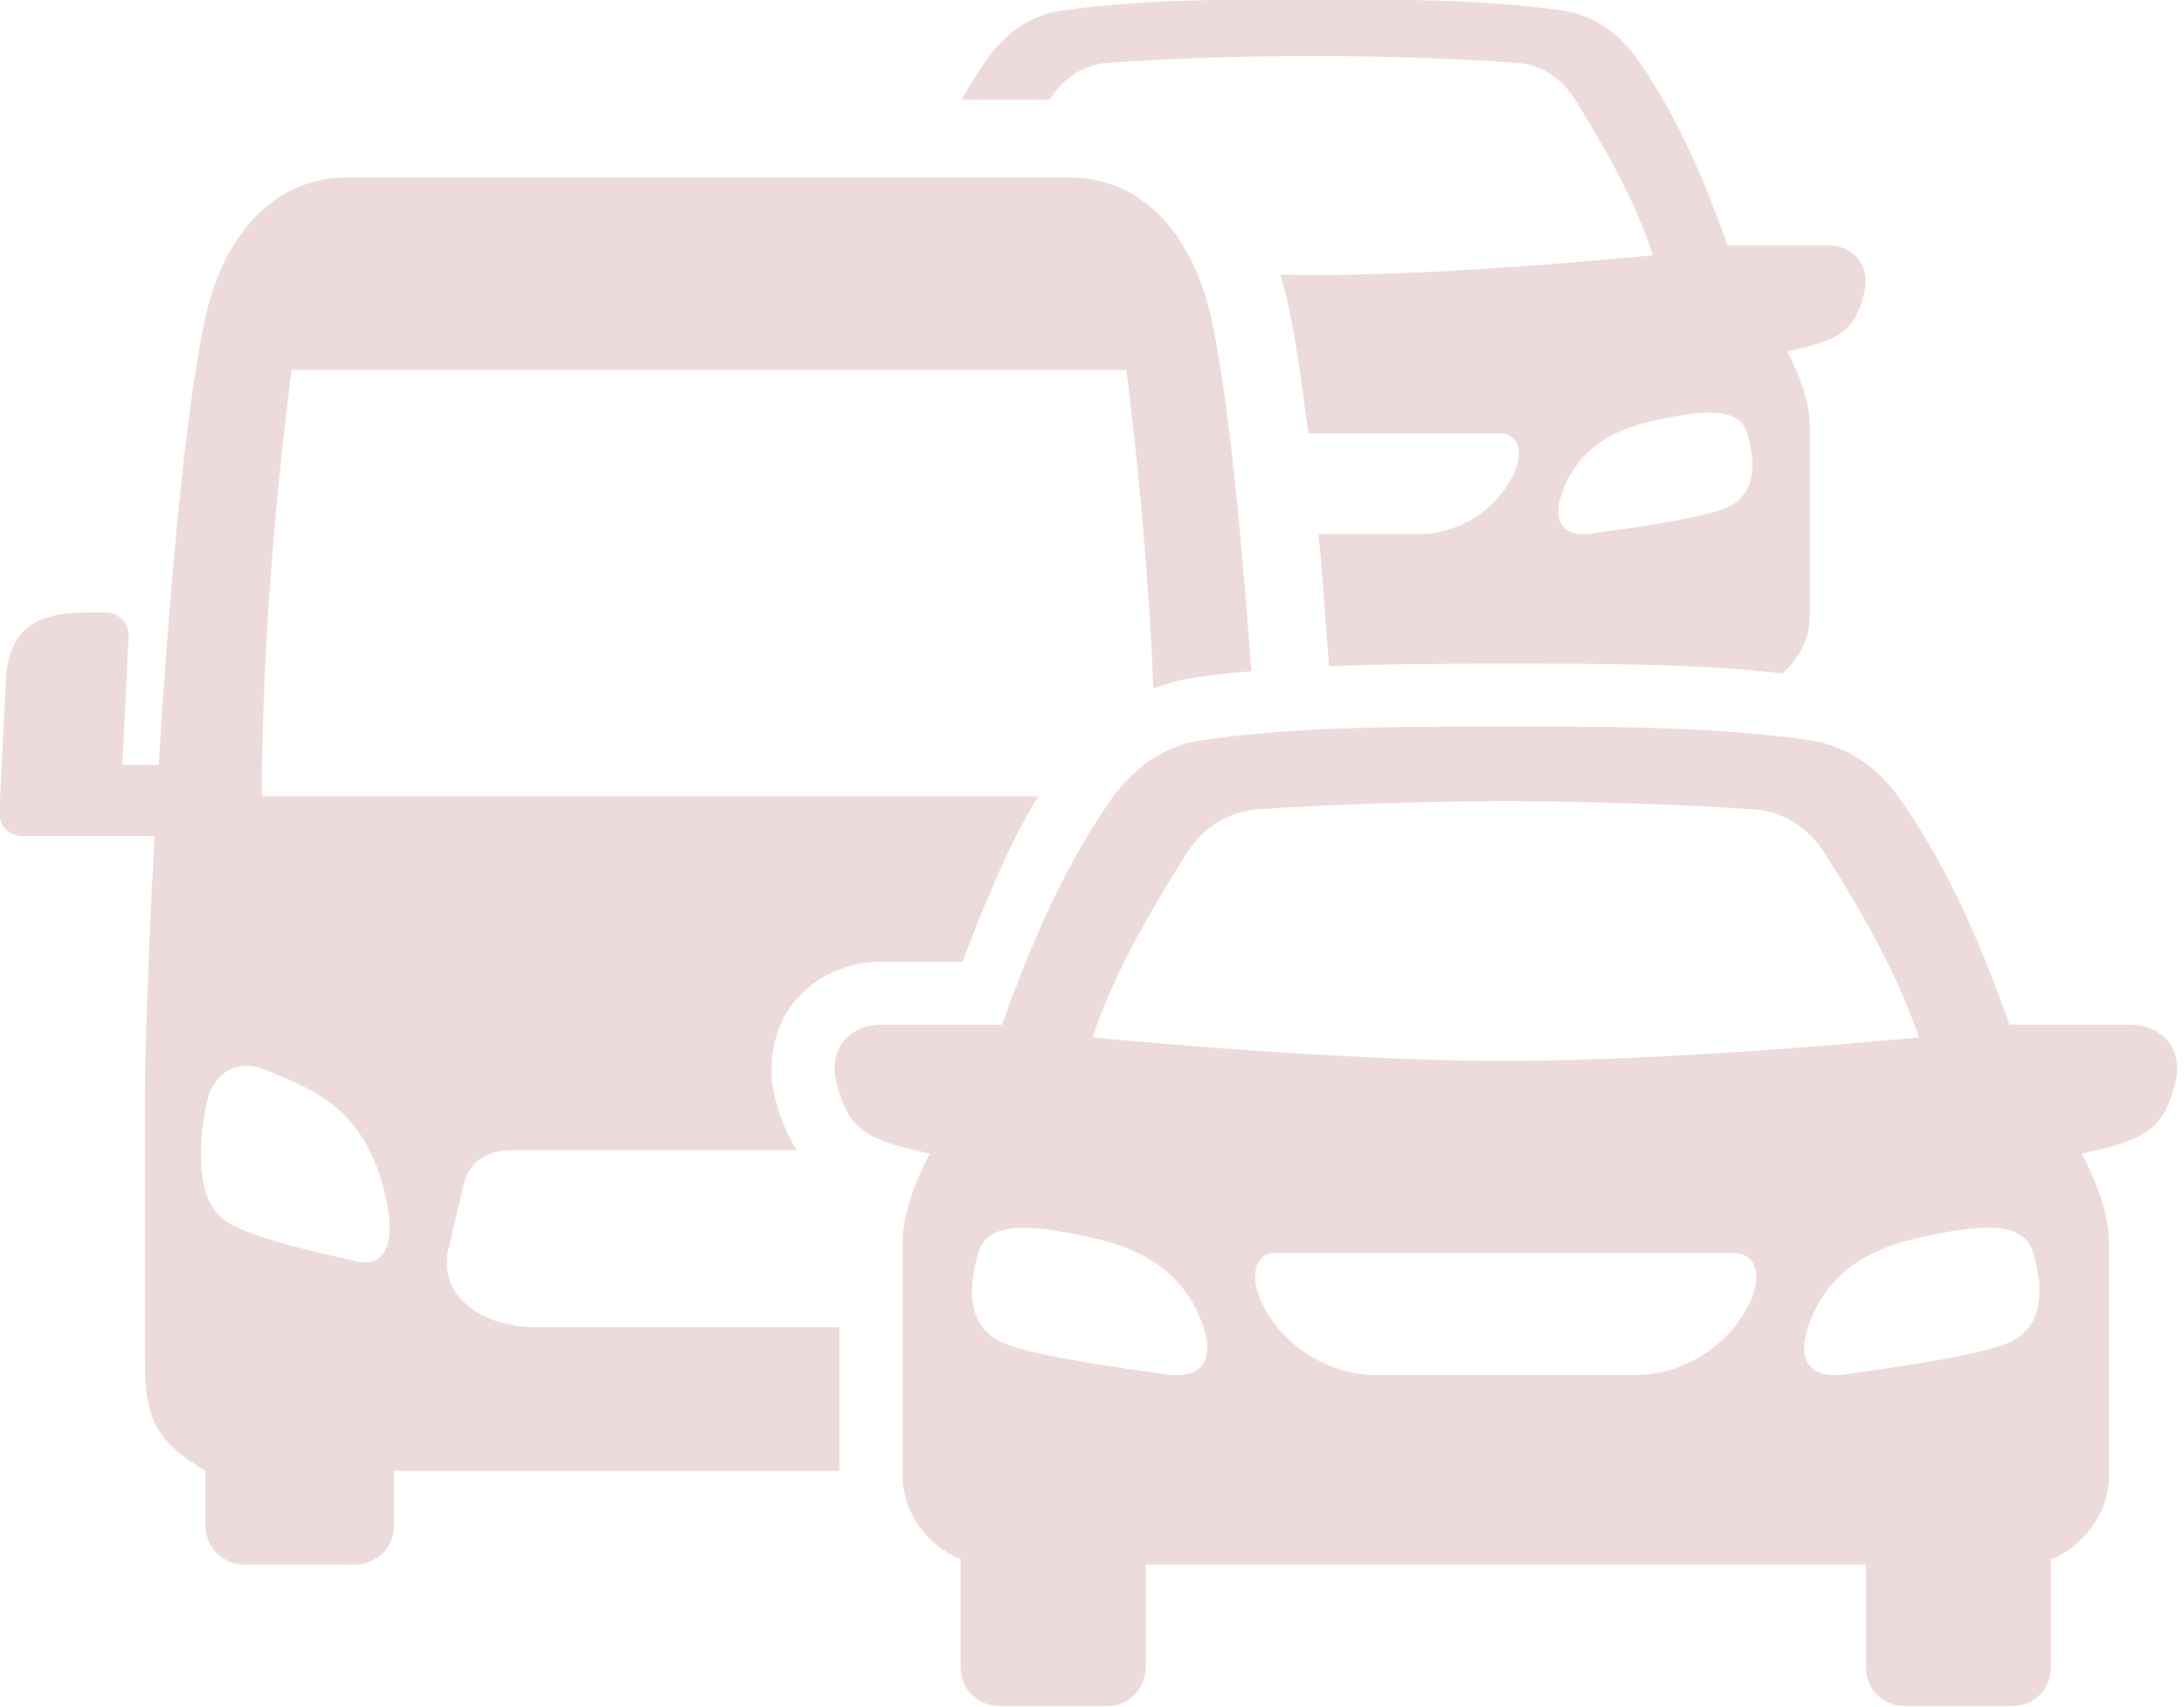
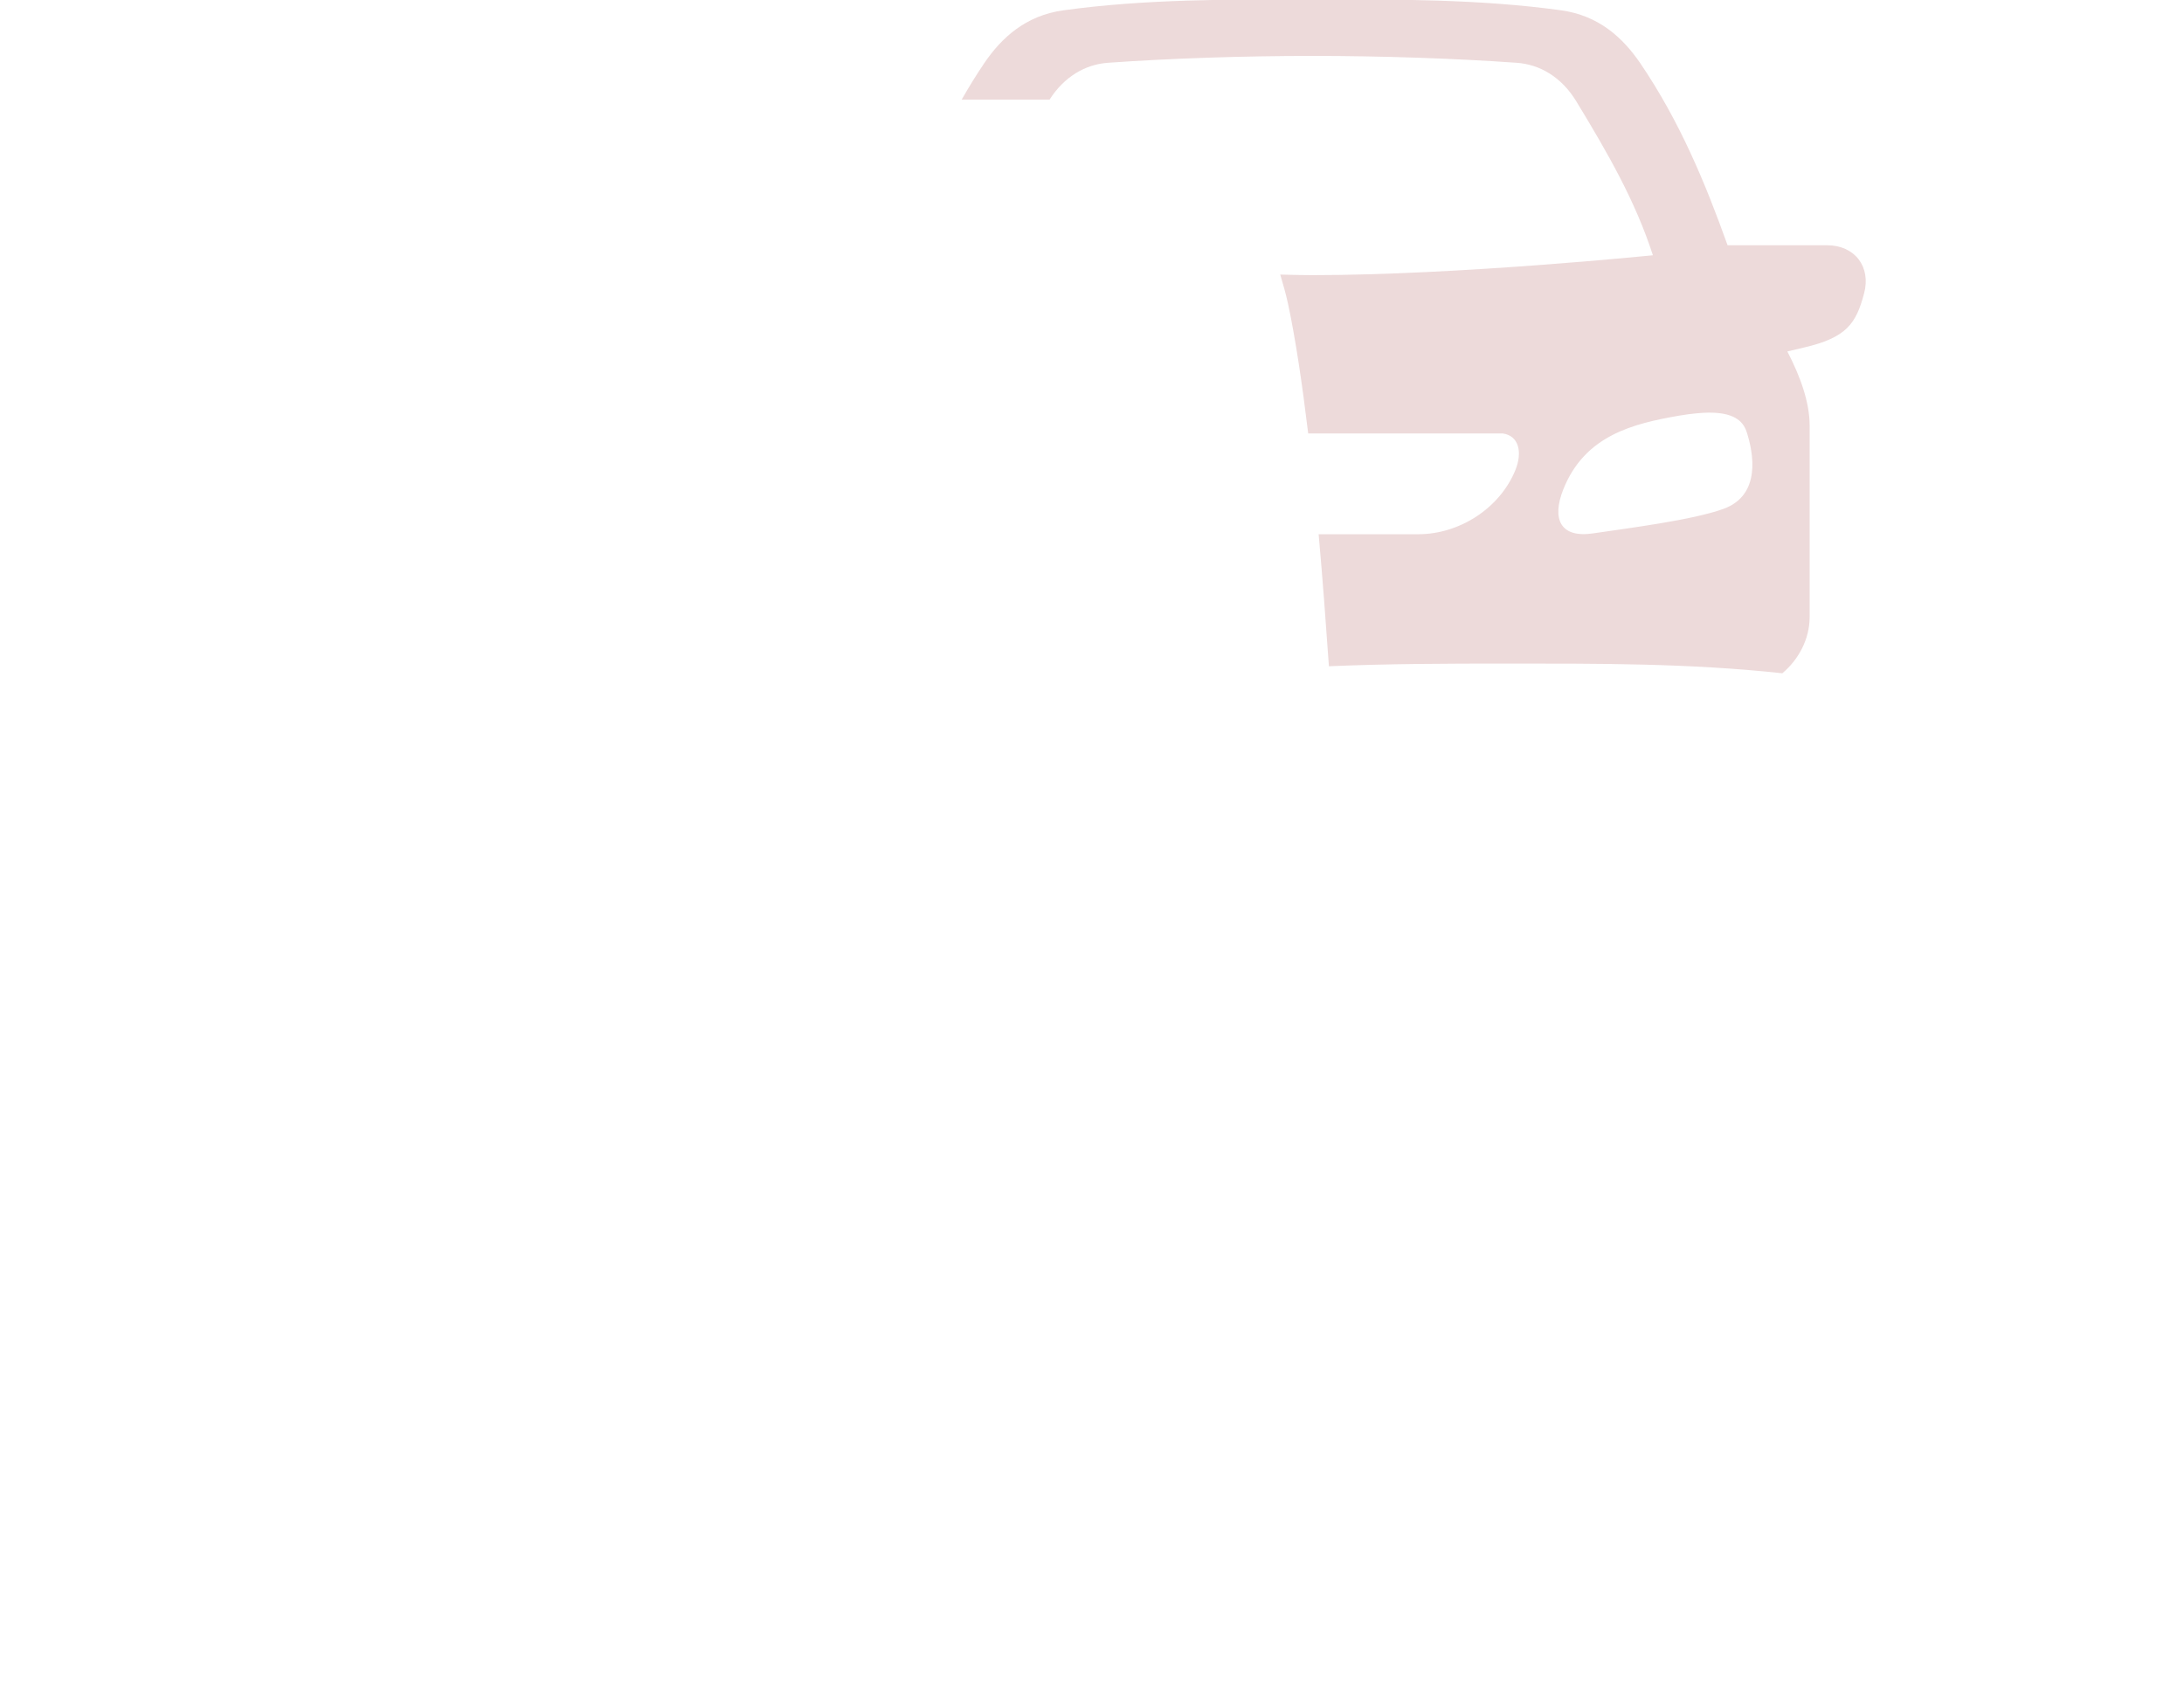
<svg xmlns="http://www.w3.org/2000/svg" fill="#eddada" height="62.2" preserveAspectRatio="xMidYMid meet" version="1" viewBox="5.3 13.9 79.6 62.2" width="79.6" zoomAndPan="magnify">
  <g id="change1_1">
    <path clip-rule="evenodd" d="M67.569,28.939c0.879-0.005,1.25,0.271,1.391,0.703 c0.25,0.77,0.535,2.297-0.834,2.801c-1.125,0.412-3.494,0.709-4.756,0.896c-1.213,0.182-1.516-0.531-1.094-1.599 c0.787-1.983,2.563-2.401,4.23-2.692C66.923,28.98,67.276,28.943,67.569,28.939z M53.132,13.876c-3.027,0-6.115-0.01-9.074,0.4 c-1.369,0.188-2.255,0.996-2.886,1.928c-0.297,0.438-0.567,0.88-0.822,1.328h3.203c0.526-0.828,1.297-1.287,2.135-1.344 c2.266-0.162,4.959-0.25,7.444-0.25s5.166,0.088,7.438,0.25c0.859,0.057,1.65,0.53,2.182,1.407c1.141,1.875,2.156,3.64,2.791,5.609 c0,0-7.125,0.724-12.41,0.724c-0.381,0-0.781-0.011-1.172-0.021c0.104,0.35,0.203,0.698,0.281,1.052 c0.281,1.313,0.52,2.943,0.738,4.74h7.094c0.584,0.082,0.725,0.683,0.453,1.344c-0.572,1.391-2.041,2.328-3.535,2.328H53.36 c0.141,1.558,0.26,3.177,0.375,4.812c2.182-0.093,4.344-0.098,6.443-0.098c3.27,0,6.676-0.017,10.082,0.354 c0.578-0.485,0.996-1.224,0.996-2.057v-6.97c0-0.854-0.344-1.803-0.813-2.702l0.598-0.142c1.584-0.364,1.912-0.896,2.199-1.973 c0.26-0.975-0.34-1.756-1.35-1.756h-3.625c-0.813-2.271-1.74-4.511-3.182-6.635c-0.637-0.932-1.516-1.74-2.887-1.928 C59.245,13.866,56.157,13.876,53.132,13.876z" fill="inherit" fill-rule="evenodd" />
  </g>
  <g id="change1_2">
-     <path clip-rule="evenodd" d="M14.246,52.746c0.219-0.01,0.452,0.031,0.676,0.125 c1.907,0.781,3.636,1.432,4.402,4.511c0.411,1.661,0.114,2.771-1.063,2.484c-1.229-0.292-3.53-0.757-4.629-1.391 c-1.333-0.782-1.052-3.151-0.808-4.345C13.006,53.23,13.583,52.762,14.246,52.746z M17.949,20.371c-2.869,0-4.584,2.38-5.183,5.181 c-0.735,3.454-1.307,10.105-1.683,16.229H9.76l0.225-4.672c0.032-0.489-0.344-0.885-0.833-0.885c-1.511,0-3.506-0.139-3.635,2.449 l-0.24,4.822c-0.027,0.491,0.344,0.881,0.838,0.881h4.818c-0.23,4.285-0.354,8.005-0.354,9.697v9.412 c0,2.052,0.374,2.957,2.208,4.02V69.5c0,0.787,0.629,1.423,1.422,1.423h4.032c0.787,0,1.437-0.636,1.421-1.423v-1.994h16.229v-5.233 H24.813c-1.828,0-3.563-1.048-3.172-2.844l0.557-2.36c0.204-0.869,0.902-1.249,1.772-1.249h10.374 c-0.411-0.626-0.63-1.287-0.781-1.839c-0.313-1.167-0.125-2.521,0.64-3.516c0.767-0.989,2.021-1.516,3.224-1.516h2.954 c0.771-2.005,1.557-4.03,2.75-6.025H14.844c0-4.595,0.391-10.183,1.083-15.538h30.423c0.5,3.912,0.838,7.934,0.988,11.609 c0.475-0.181,0.98-0.328,1.527-0.405c0.682-0.095,1.359-0.167,2.041-0.229c-0.365-5.046-0.844-9.989-1.447-12.808 c-0.6-2.801-2.309-5.181-5.183-5.181H17.949z" fill="inherit" fill-rule="evenodd" />
-   </g>
+     </g>
  <g id="change1_3">
-     <path clip-rule="evenodd" d="M51.757,59.568h16.848c0.709,0.104,0.875,0.828,0.547,1.631 c-0.691,1.687-2.479,2.822-4.291,2.822h-9.365c-1.813,0-3.594-1.136-4.285-2.822C50.882,60.396,51.038,59.568,51.757,59.568z M77.694,58.647c1.063-0.011,1.516,0.328,1.688,0.853c0.301,0.939,0.65,2.787-1.012,3.396c-1.369,0.5-4.238,0.86-5.77,1.089 c-1.469,0.224-1.84-0.646-1.324-1.943c0.949-2.407,3.109-2.912,5.131-3.262C76.913,58.693,77.335,58.652,77.694,58.647z M42.667,58.647c0.354,0.005,0.781,0.046,1.286,0.134c2.021,0.35,4.178,0.855,5.131,3.262c0.51,1.296,0.145,2.167-1.328,1.943 c-1.531-0.229-4.401-0.589-5.767-1.089c-1.662-0.609-1.313-2.458-1.011-3.396C41.152,58.976,41.6,58.636,42.667,58.647z M60.179,43.101c3.016,0.005,6.27,0.109,9.025,0.296c1.041,0.068,2,0.63,2.646,1.667c1.385,2.224,2.609,4.318,3.385,6.646 c0,0-8.641,0.858-15.057,0.858c-6.412,0-15.058-0.858-15.058-0.858c0.781-2.328,2.005-4.423,3.386-6.646 c0.645-1.037,1.604-1.599,2.645-1.667C53.907,43.21,57.167,43.105,60.179,43.101z M60.179,40.382c-3.668,0-7.412-0.016-11,0.484 c-1.662,0.234-2.73,1.208-3.5,2.338c-1.745,2.572-2.871,5.291-3.86,8.046h-4.391c-1.224,0-1.953,0.948-1.634,2.131 c0.344,1.307,0.744,1.946,2.661,2.395l0.73,0.172c-0.574,1.09-0.99,2.24-0.99,3.271v8.454c0,1.417,0.984,2.608,2.119,3.057v3.953 c0,0.776,0.621,1.396,1.396,1.396h3.954c0.77,0,1.391-0.62,1.391-1.396v-3.76h26.254v3.76c0,0.776,0.621,1.396,1.391,1.396h3.959 c0.771,0,1.391-0.62,1.391-1.396V70.73c1.141-0.449,2.115-1.64,2.115-3.057v-8.454c0-1.03-0.418-2.181-0.99-3.271l0.734-0.172 c1.916-0.448,2.318-1.088,2.666-2.395c0.318-1.183-0.416-2.131-1.641-2.131h-4.391c-0.984-2.756-2.113-5.475-3.863-8.046 c-0.766-1.131-1.84-2.104-3.5-2.338C67.595,40.366,63.851,40.382,60.179,40.382z" fill="inherit" fill-rule="evenodd" />
-   </g>
+     </g>
</svg>